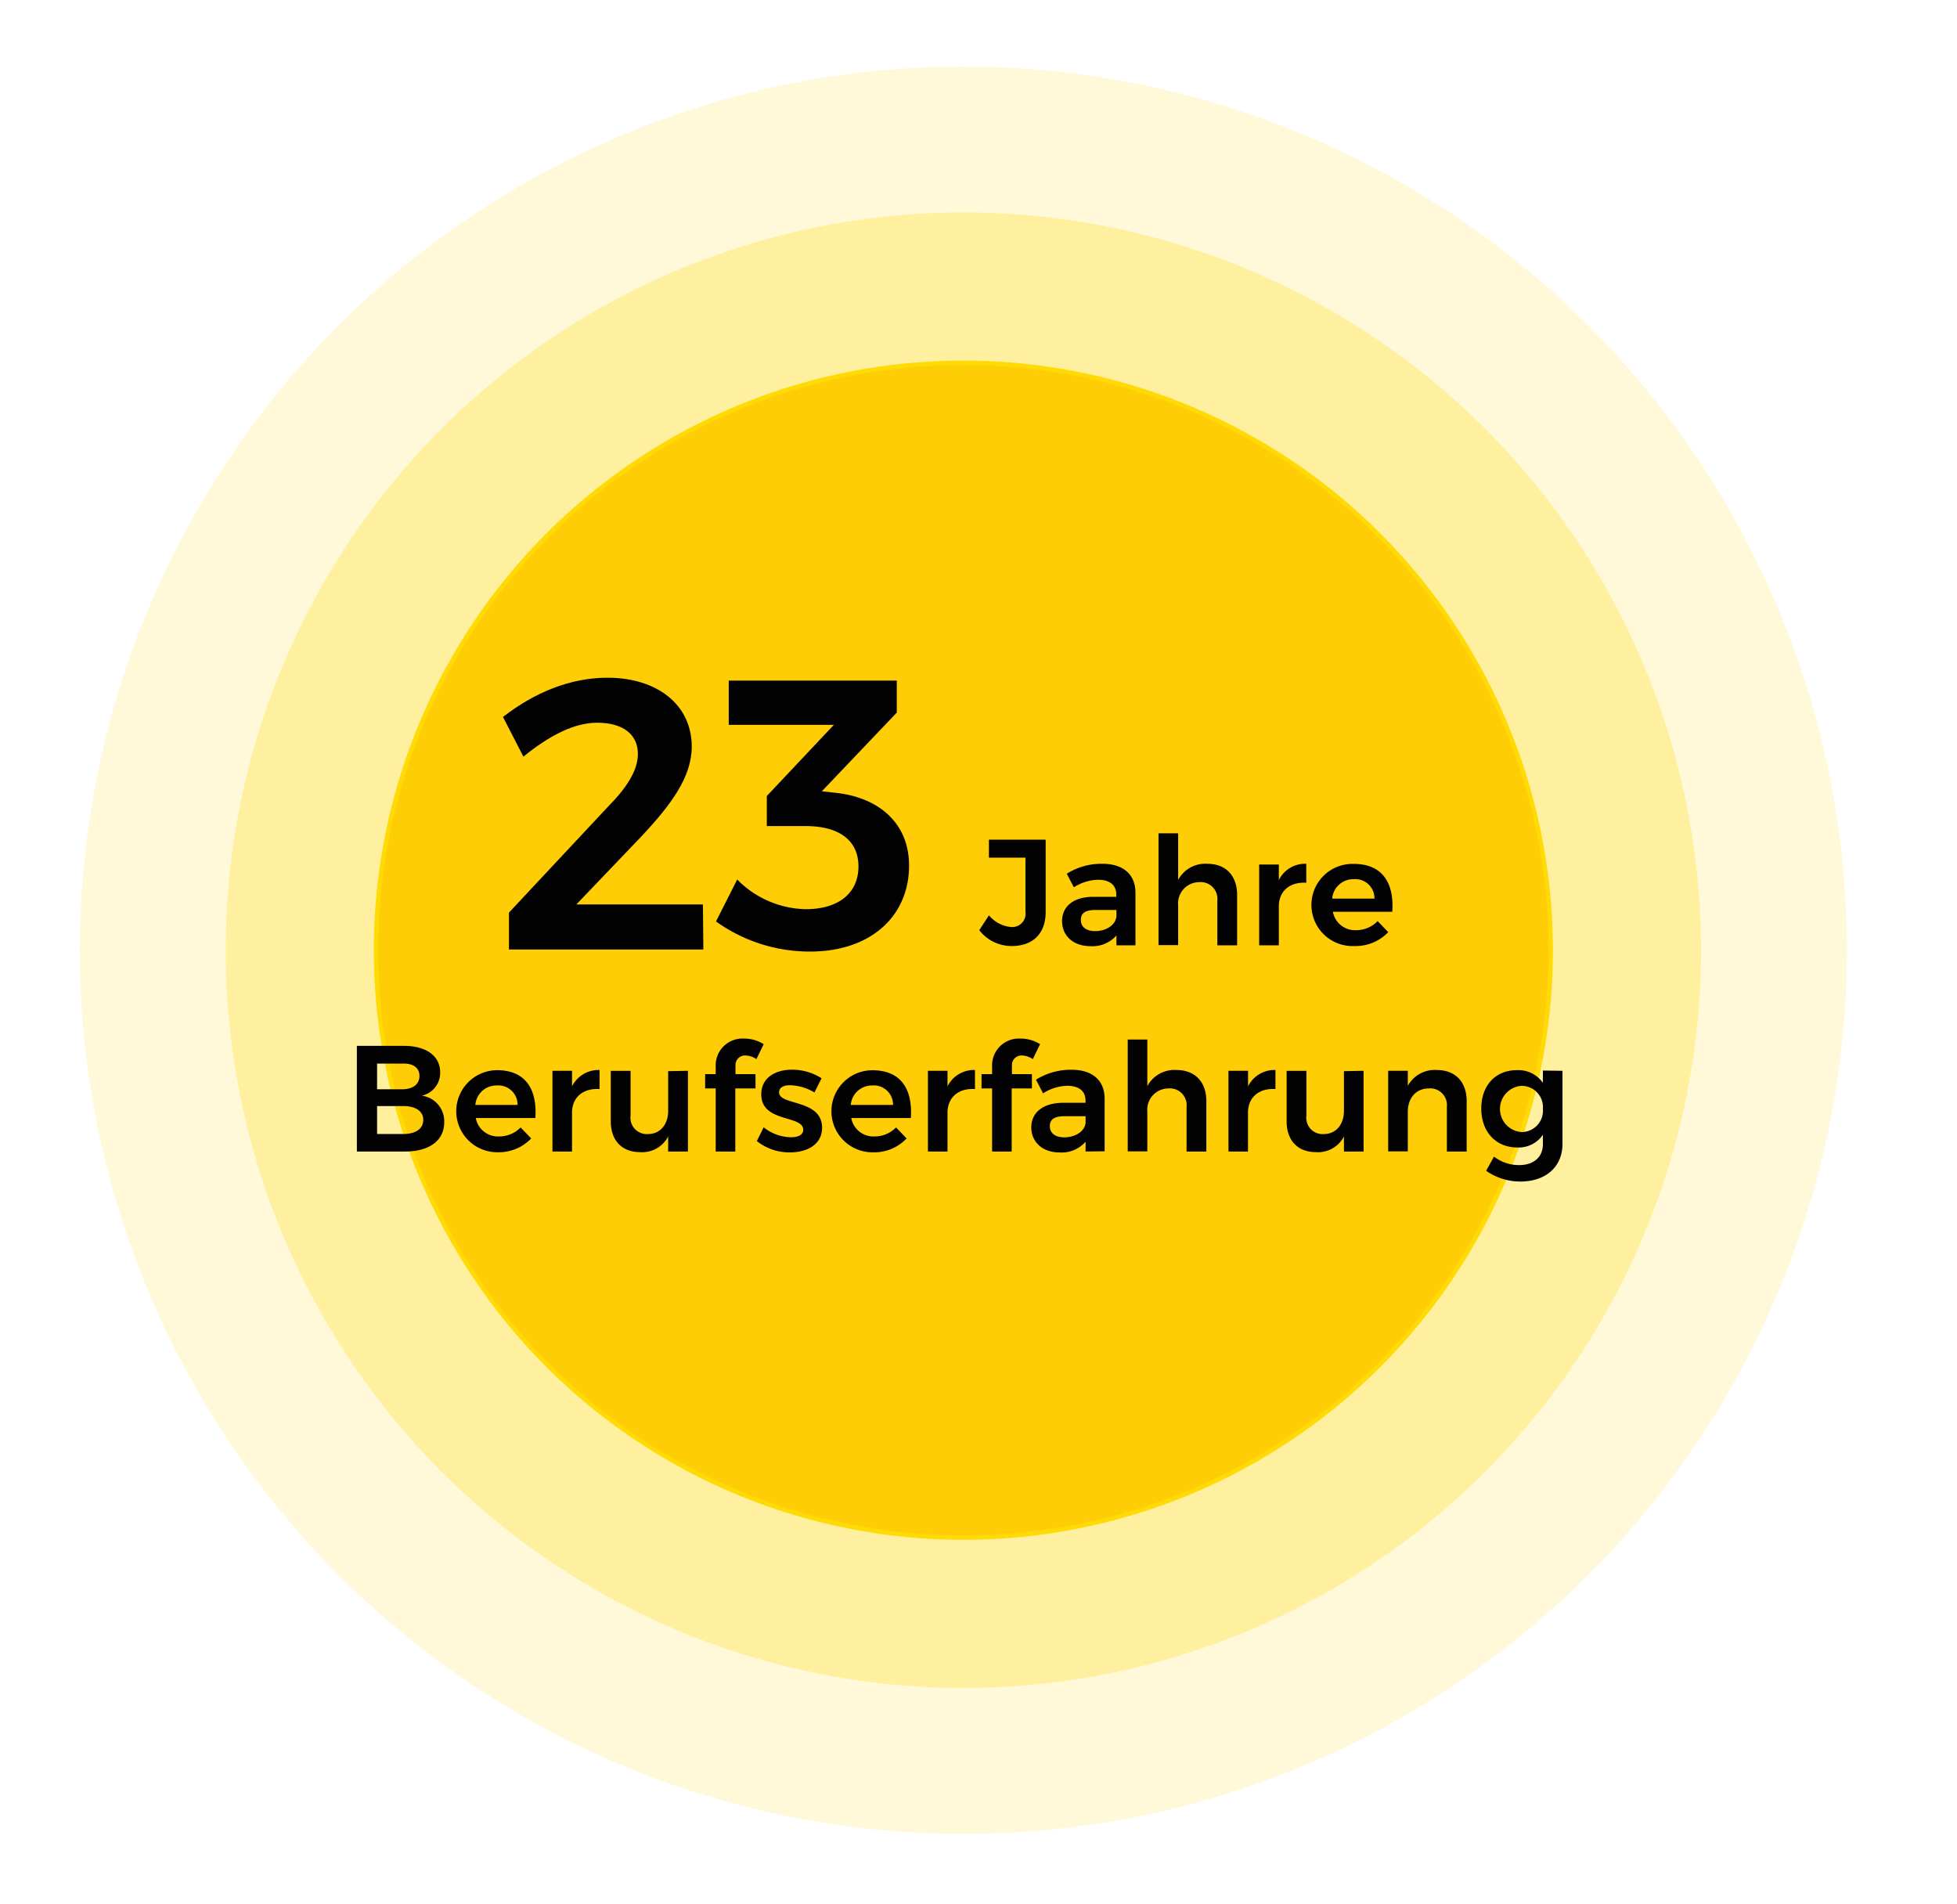
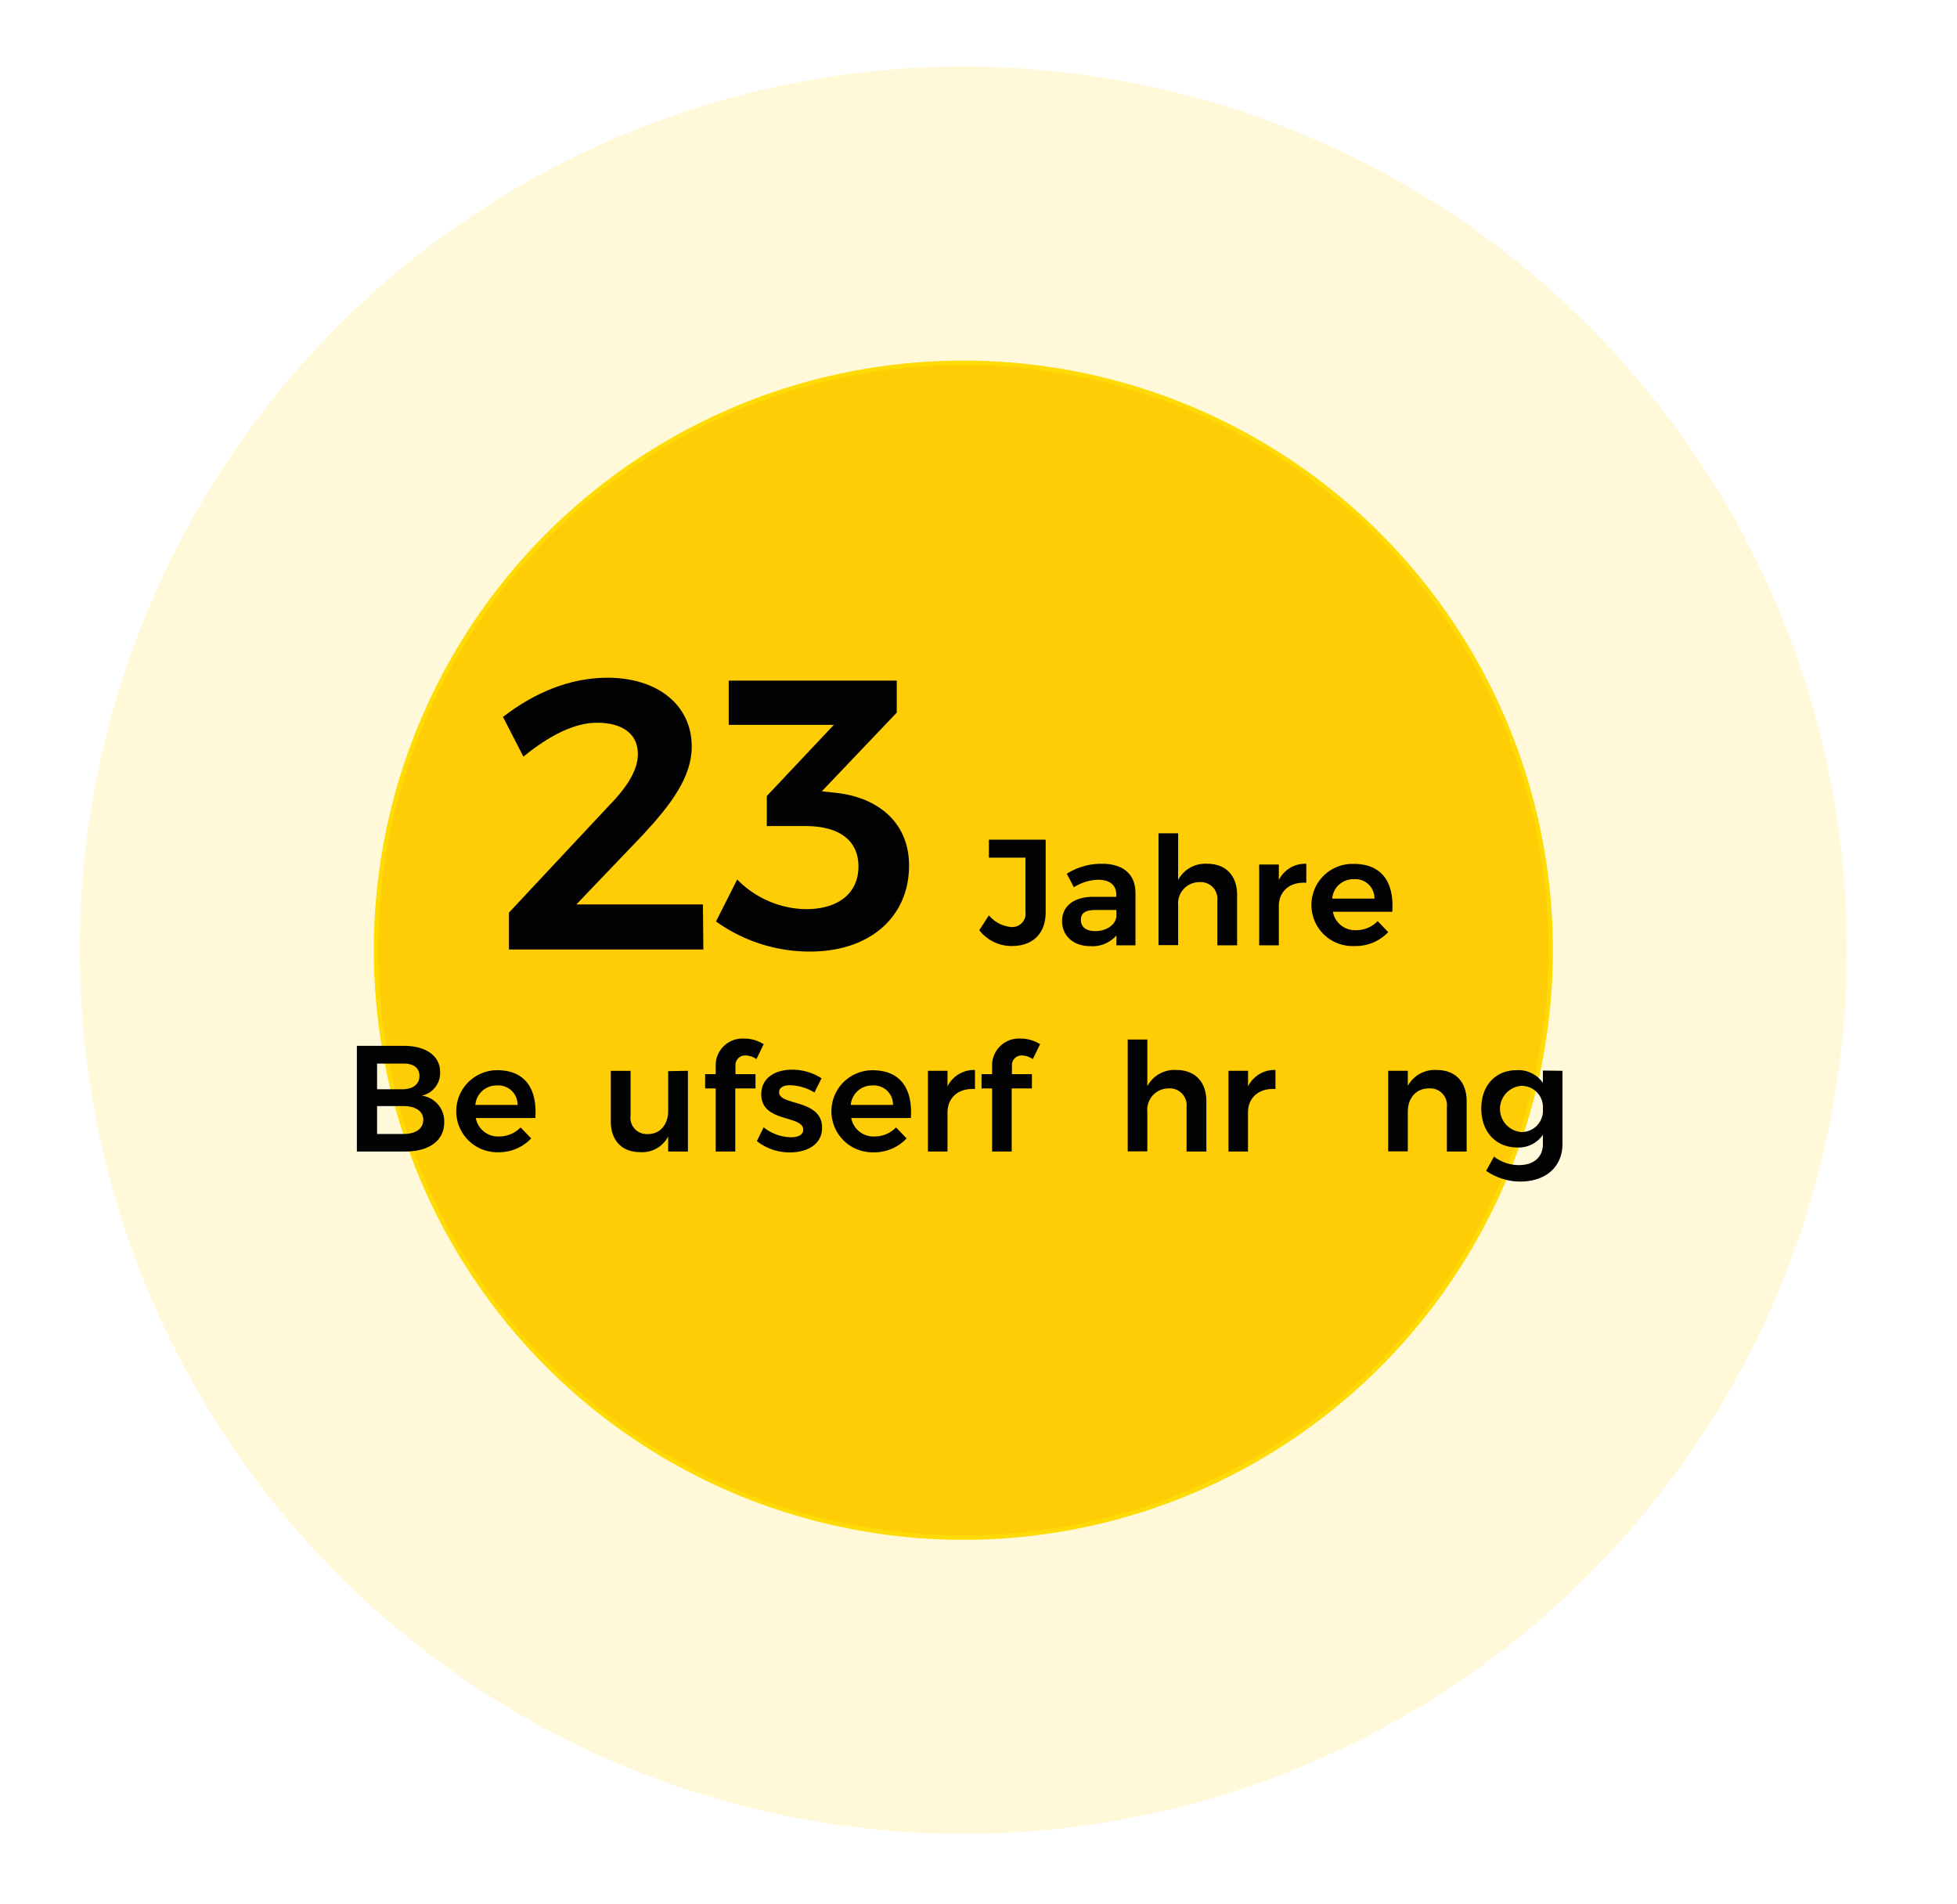
<svg xmlns="http://www.w3.org/2000/svg" id="Ebene_1" data-name="Ebene 1" viewBox="0 0 318.61 309.91">
  <defs>
    <style>.cls-1,.cls-2,.cls-3{fill:#ffda05;}.cls-1{opacity:0.27;}.cls-2{opacity:0.15;}.cls-4{fill:#ffcd05;}.cls-5{fill:#020202;}</style>
  </defs>
-   <circle class="cls-1" cx="156.84" cy="154.68" r="120.1" />
  <circle class="cls-2" cx="156.84" cy="154.68" r="143.85" />
  <circle class="cls-3" cx="156.84" cy="154.68" r="95.98" />
  <circle class="cls-4" cx="156.84" cy="154.68" r="95.26" />
  <path class="cls-5" d="M103.85,122.73c0-3.2-2.44-5.08-6.64-5.08-3.76,0-7.83,2.13-12,5.52l-3.32-6.46c5.14-4,11-6.39,17-6.39,8.09,0,13.73,4.39,13.73,11.22,0,4.95-3.39,9.46-8,14.41L93.83,147.23h20.61l.07,7.33H82.86v-6l16-17.11C101.85,128.43,103.85,125.55,103.85,122.73Z" />
  <path class="cls-5" d="M148,140.9c0,8.27-6.27,14-16.11,14A26.16,26.16,0,0,1,116.57,150l3.45-6.83A16.07,16.07,0,0,0,131.17,148c5.45,0,8.59-2.69,8.59-6.95s-3.14-6.58-8.65-6.58h-6.27v-4.89L135.75,118H118.64v-7.21H146V116L133.8,128.81l2.26.25C143.08,129.81,148,134,148,140.9Z" />
  <path class="cls-5" d="M71.66,174.55a3.78,3.78,0,0,1-3,3.81,4.2,4.2,0,0,1,3.66,4.35c0,2.95-2.43,4.74-6.36,4.74H58.1v-17.2h7.64C69.4,170.25,71.66,171.9,71.66,174.55Zm-3.37.59c0-1.3-1-2.06-2.72-2H61.39v4.18h4.18C67.26,177.28,68.29,176.49,68.29,175.14Zm.62,7.15c0-1.4-1.25-2.26-3.34-2.24H61.39v4.55h4.18C67.66,184.62,68.91,183.76,68.91,182.29Z" />
  <path class="cls-5" d="M87.16,182h-9.7a3.67,3.67,0,0,0,3.76,3,4.89,4.89,0,0,0,3.54-1.47l1.72,1.79A7.29,7.29,0,0,1,81,187.57a6.68,6.68,0,1,1-.08-13.36C85.49,174.21,87.48,177.23,87.16,182Zm-2.9-2.13a3.12,3.12,0,0,0-3.36-3.17,3.44,3.44,0,0,0-3.51,3.17Z" />
-   <path class="cls-5" d="M97.61,174.18v3.1c-2.78-.17-4.48,1.45-4.48,3.83v6.34H89.94V174.31h3.19v2.53A4.82,4.82,0,0,1,97.61,174.18Z" />
  <path class="cls-5" d="M112,174.31v13.14h-3.22V185a4.75,4.75,0,0,1-4.57,2.55c-3,0-4.77-1.94-4.77-5v-8.23h3.22v7.29a2.66,2.66,0,0,0,2.83,3c2.06,0,3.29-1.65,3.29-3.76v-6.48Z" />
  <path class="cls-5" d="M119.74,173.49v1.36H123v2.33h-3.29v10.27h-3.19V177.18h-1.72v-2.33h1.72v-1.26a4.36,4.36,0,0,1,4.67-4.52,5.79,5.79,0,0,1,3.14.91l-1.18,2.43a3.3,3.3,0,0,0-1.74-.59A1.56,1.56,0,0,0,119.74,173.49Z" />
  <path class="cls-5" d="M128.61,176.66c-1,0-1.77.35-1.77,1.16,0,2.21,7,1.05,7,5.77,0,2.68-2.39,4-5.19,4a8.47,8.47,0,0,1-5.43-1.84l1.11-2.24a7.33,7.33,0,0,0,4.44,1.62c1.11,0,2-.36,2-1.22,0-2.44-6.86-1.11-6.83-5.78,0-2.7,2.31-4,5-4a8.78,8.78,0,0,1,4.81,1.4l-1.15,2.31A8.11,8.11,0,0,0,128.61,176.66Z" />
  <path class="cls-5" d="M148.29,182h-9.7a3.66,3.66,0,0,0,3.76,3,4.85,4.85,0,0,0,3.53-1.47l1.72,1.79a7.27,7.27,0,0,1-5.52,2.26,6.68,6.68,0,1,1-.08-13.36C146.62,174.21,148.61,177.23,148.29,182Zm-2.9-2.13a3.12,3.12,0,0,0-3.36-3.17,3.45,3.45,0,0,0-3.52,3.17Z" />
  <path class="cls-5" d="M158.73,174.18v3.1c-2.77-.17-4.47,1.45-4.47,3.83v6.34h-3.19V174.31h3.19v2.53A4.8,4.8,0,0,1,158.73,174.18Z" />
  <path class="cls-5" d="M164.75,173.49v1.36H168v2.33h-3.29v10.27h-3.19V177.18h-1.72v-2.33h1.72v-1.26a4.36,4.36,0,0,1,4.67-4.52,5.79,5.79,0,0,1,3.14.91l-1.18,2.43a3.3,3.3,0,0,0-1.74-.59A1.56,1.56,0,0,0,164.75,173.49Z" />
-   <path class="cls-5" d="M176.74,187.45v-1.6a5.14,5.14,0,0,1-4.25,1.75c-2.82,0-4.59-1.75-4.59-4.08s1.79-3.93,5-4h3.83v-.34c0-1.52-1-2.43-3-2.43a7.61,7.61,0,0,0-3.91,1.23l-1.16-2.22a10.66,10.66,0,0,1,5.78-1.62c3.44,0,5.38,1.75,5.4,4.67l0,8.6Zm0-4.57V181.7H173.4c-1.69,0-2.48.47-2.48,1.62s.88,1.82,2.33,1.82C175.1,185.14,176.55,184.16,176.72,182.88Z" />
  <path class="cls-5" d="M196.4,179.24v8.21h-3.22v-7.27a2.73,2.73,0,0,0-2.92-3,3.47,3.47,0,0,0-3.47,3.79v6.46H183.6V169.22h3.19v7.59a5,5,0,0,1,4.74-2.63C194.55,174.18,196.4,176.12,196.4,179.24Z" />
  <path class="cls-5" d="M207.65,174.18v3.1c-2.78-.17-4.47,1.45-4.47,3.83v6.34H200V174.31h3.19v2.53A4.79,4.79,0,0,1,207.65,174.18Z" />
-   <path class="cls-5" d="M222,174.31v13.14H218.8V185a4.73,4.73,0,0,1-4.56,2.55c-3,0-4.77-1.94-4.77-5v-8.23h3.22v7.29a2.65,2.65,0,0,0,2.82,3c2.07,0,3.29-1.65,3.29-3.76v-6.48Z" />
  <path class="cls-5" d="M238.78,179.24v8.21h-3.22v-7.27a2.72,2.72,0,0,0-2.92-3c-2.16,0-3.44,1.63-3.44,3.79v6.46H226V174.31h3.2v2.45a5,5,0,0,1,4.71-2.58C236.94,174.18,238.78,176.12,238.78,179.24Z" />
  <path class="cls-5" d="M254.38,174.31V186.2c0,3.75-2.73,6.14-6.88,6.14a9.79,9.79,0,0,1-5.55-1.75l1.28-2.31a6.67,6.67,0,0,0,4.1,1.38c2.36,0,3.86-1.3,3.86-3.39v-1.55a4.75,4.75,0,0,1-4.18,2.07c-3.49,0-5.85-2.56-5.85-6.34s2.34-6.24,5.75-6.24a4.86,4.86,0,0,1,4.28,2.06v-2Zm-3.19,6.21a3.47,3.47,0,0,0-3.49-3.76,3.77,3.77,0,0,0,0,7.52A3.47,3.47,0,0,0,251.19,180.52Z" />
  <path class="cls-5" d="M164.73,154a6.65,6.65,0,0,1-5.3-2.58L161,149a5.34,5.34,0,0,0,3.66,1.91,2.18,2.18,0,0,0,2.29-2.5v-8.8H161v-2.92h9.24v11.79C170.24,152,168.12,154,164.73,154Z" />
  <path class="cls-5" d="M181.76,153.88v-1.6a5.17,5.17,0,0,1-4.25,1.74c-2.83,0-4.6-1.74-4.6-4.08s1.8-3.93,5-3.95h3.83v-.34c0-1.53-1-2.44-3-2.44a7.74,7.74,0,0,0-3.91,1.23l-1.15-2.21a10.55,10.55,0,0,1,5.77-1.62c3.44,0,5.38,1.74,5.41,4.67l0,8.6Zm0-4.57v-1.18h-3.31c-1.7,0-2.48.46-2.48,1.62s.88,1.82,2.33,1.82C180.11,151.57,181.56,150.58,181.73,149.31Z" />
  <path class="cls-5" d="M201.41,145.67v8.21h-3.22V146.6a2.72,2.72,0,0,0-2.92-3,3.46,3.46,0,0,0-3.46,3.78v6.47h-3.2V135.65h3.2v7.59a5,5,0,0,1,4.74-2.63C199.57,140.61,201.41,142.55,201.41,145.67Z" />
  <path class="cls-5" d="M212.67,140.61v3.09c-2.78-.17-4.47,1.45-4.47,3.84v6.34H205V140.73h3.2v2.53A4.77,4.77,0,0,1,212.67,140.61Z" />
  <path class="cls-5" d="M226.67,148.42H217a3.66,3.66,0,0,0,3.76,3,4.86,4.86,0,0,0,3.53-1.48l1.72,1.8a7.31,7.31,0,0,1-5.52,2.26,6.69,6.69,0,1,1-.08-13.37C225,140.63,227,143.66,226.67,148.42Zm-2.9-2.14a3.11,3.11,0,0,0-3.36-3.16,3.44,3.44,0,0,0-3.52,3.16Z" />
</svg>